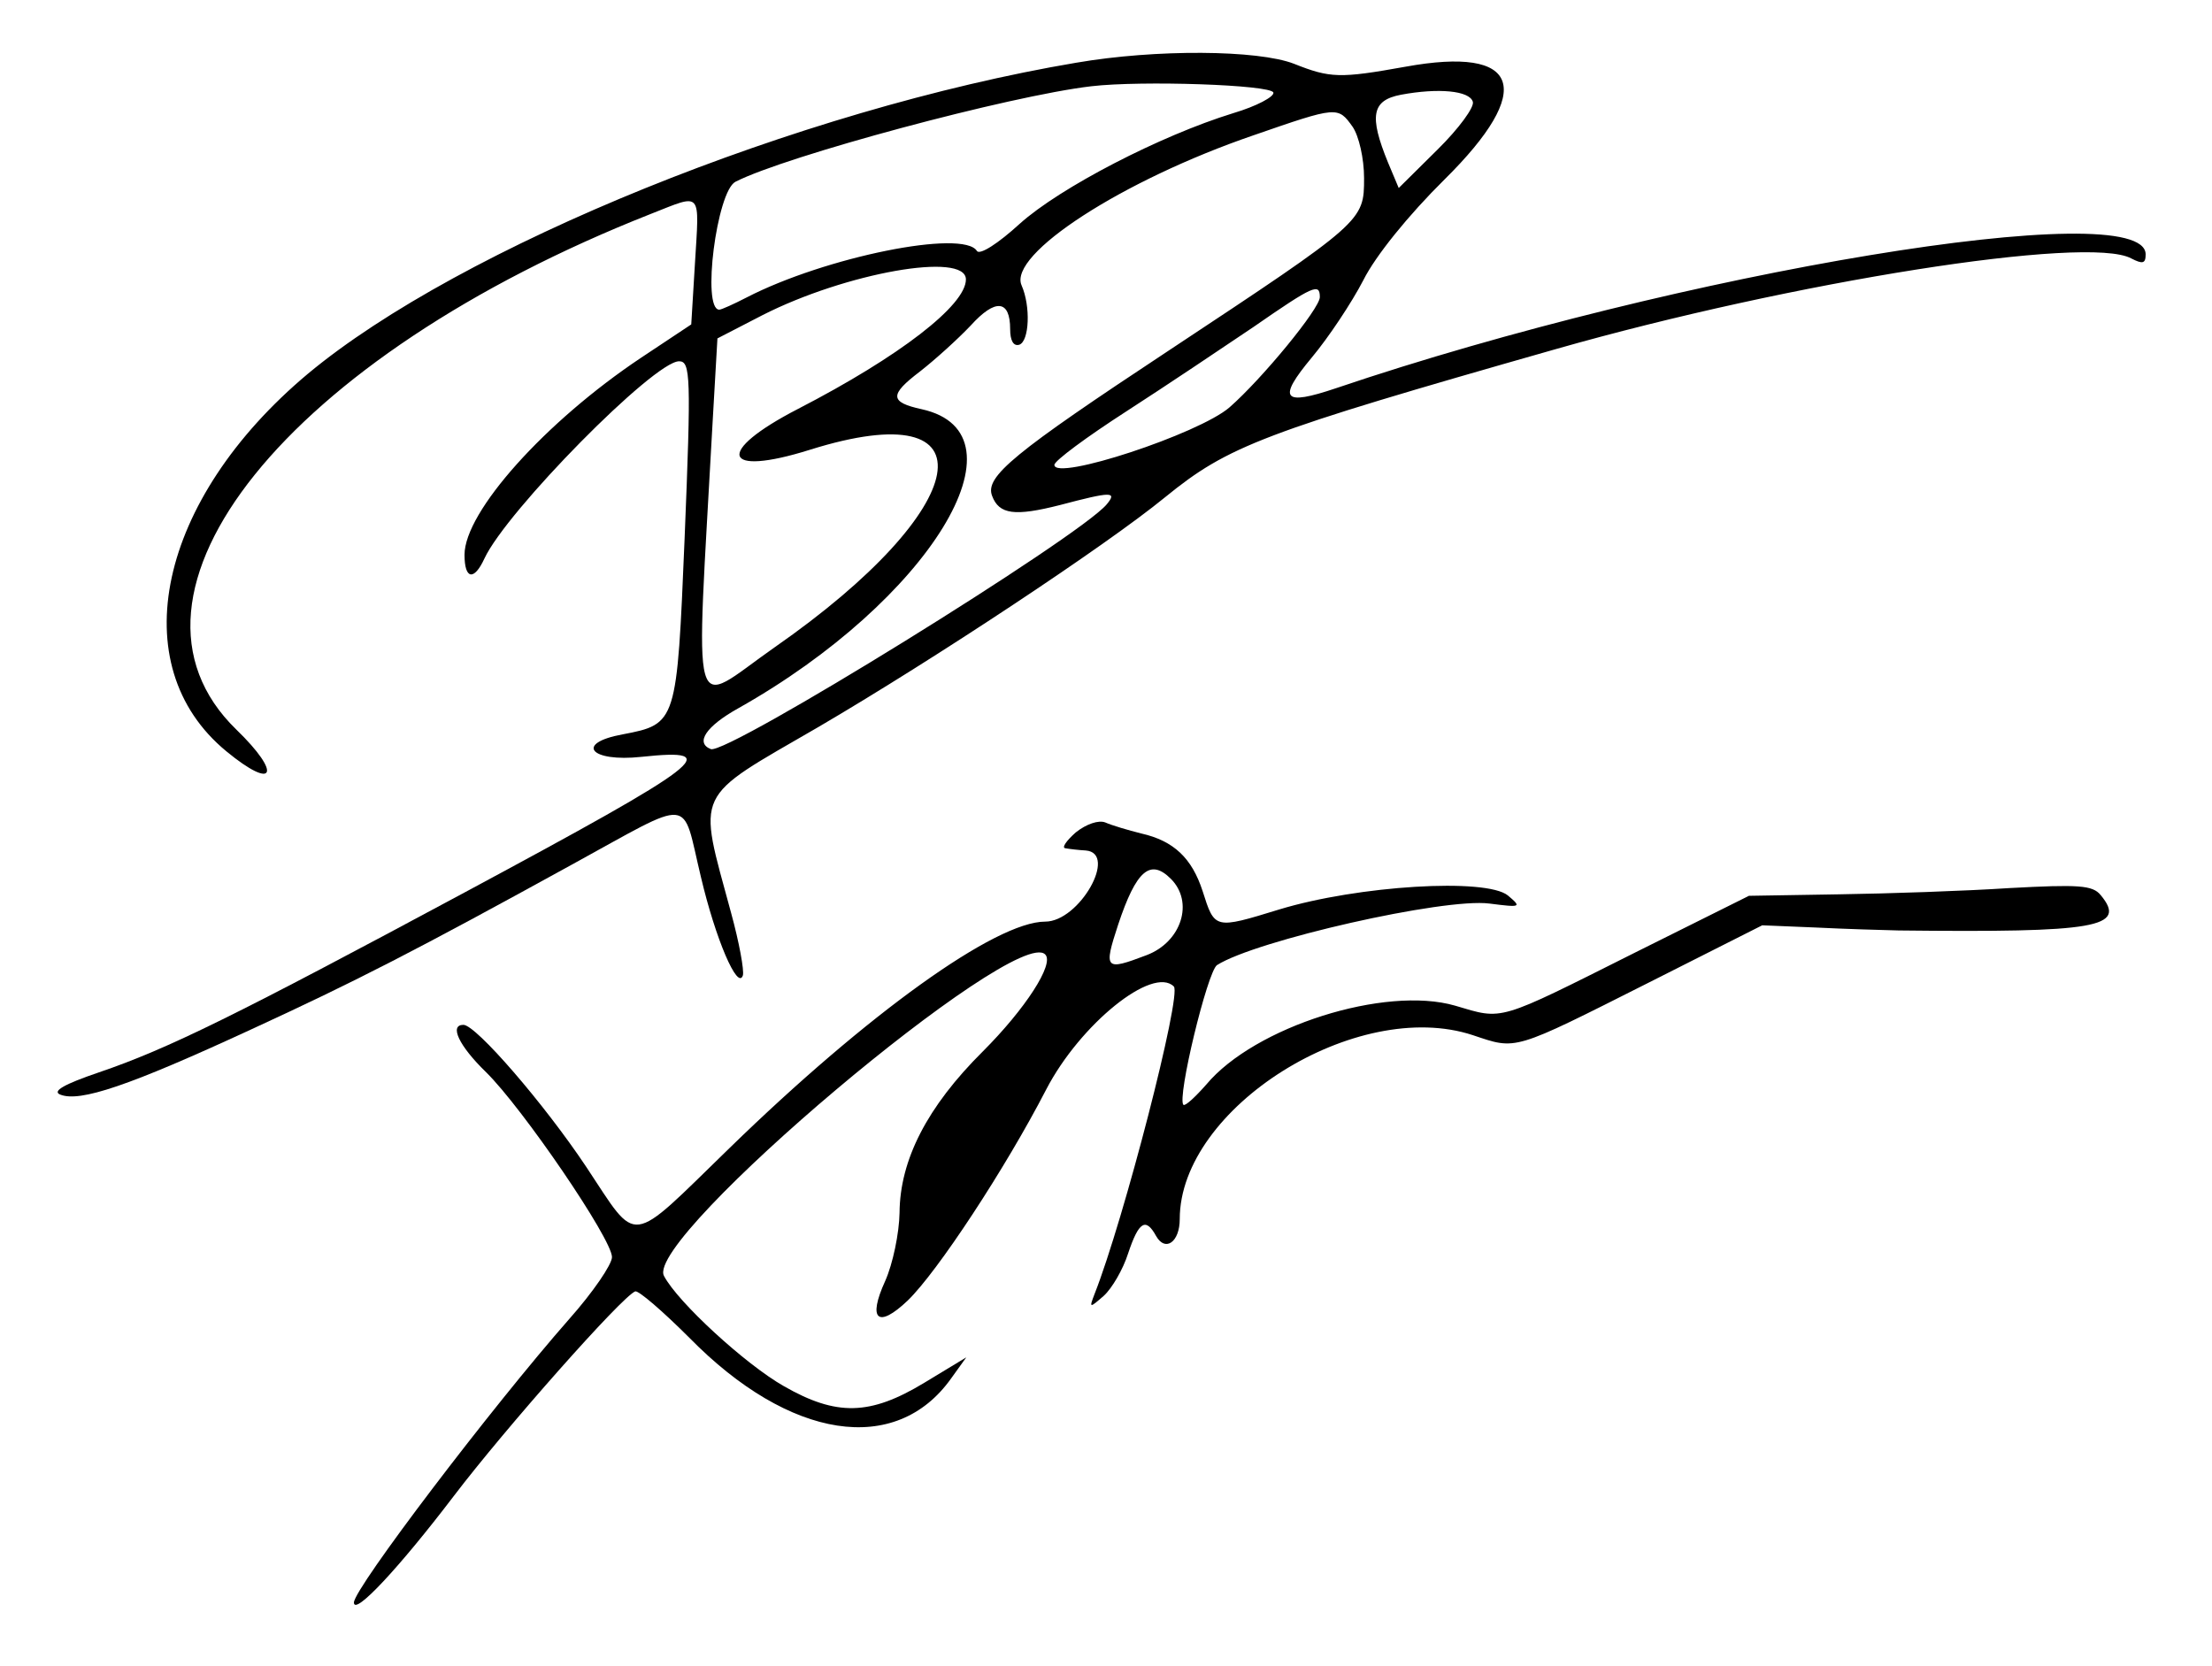
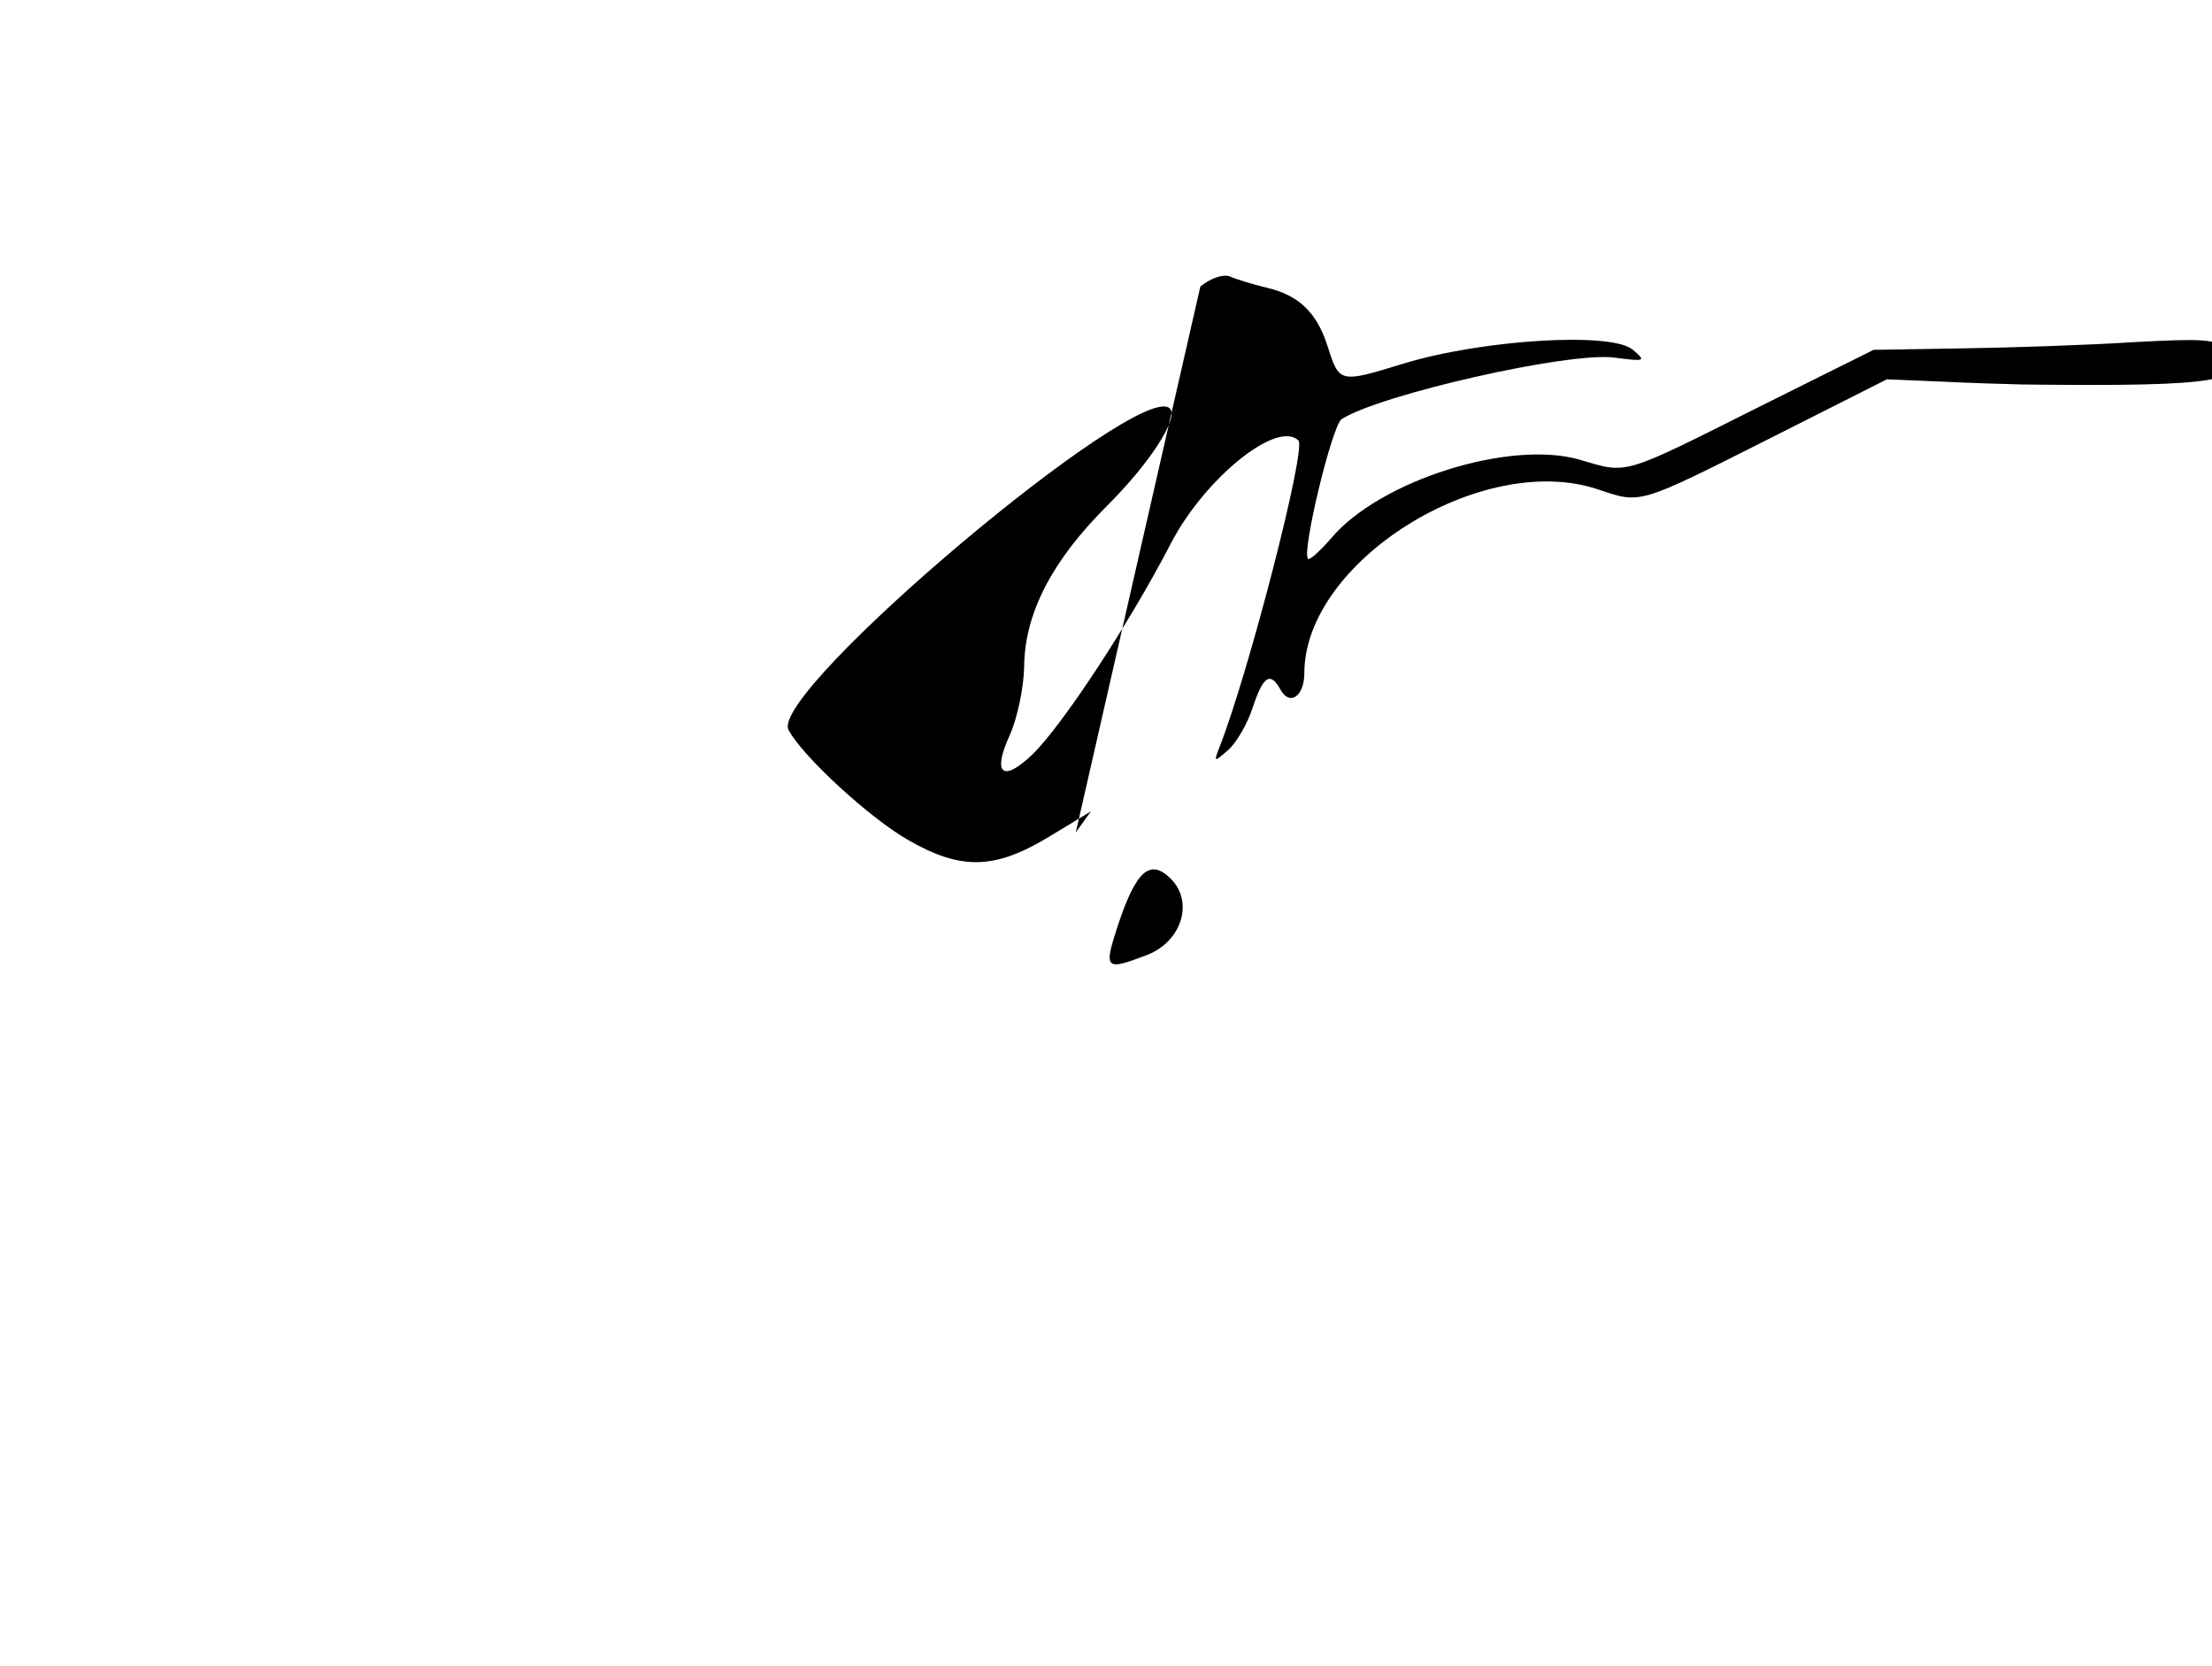
<svg xmlns="http://www.w3.org/2000/svg" version="1.0" width="300pt" height="226pt" viewBox="0 0 300 226" preserveAspectRatio="xMidYMid meet">
  <g transform="translate(0,226) scale(0.05,-0.05)" fill="#000000" stroke="none">
-     <path d="M2920 4350 c-753 -127 -1672 -500 -2085 -844 -407 -341 -504 -791 -221 -1024 131 -108 152 -62 27 59 -379 368 138 1010 1125 1399 140 55 131 65 119 -135 l-10 -165 -137 -91 c-259 -173 -478 -417 -478 -534 0 -67 26 -71 54 -10 60 129 460 535 528 535 31 0 33 -39 15 -480 -21 -501 -21 -504 -168 -532 -131 -24 -88 -76 51 -61 227 24 177 -15 -480 -368 -620 -333 -804 -424 -992 -488 -94 -32 -127 -51 -105 -60 53 -22 188 24 517 176 287 132 450 216 870 447 336 184 298 188 351 -32 40 -170 100 -309 114 -268 4 13 -10 90 -32 170 -91 337 -106 305 237 504 311 182 780 492 940 623 172 140 263 175 1060 402 642 183 1443 310 1561 246 31 -16 39 -14 39 11 0 162 -1263 -47 -2196 -363 -145 -49 -160 -30 -66 83 46 55 109 150 140 210 33 66 122 176 220 273 248 245 207 363 -106 306 -178 -32 -204 -31 -302 8 -98 38 -375 40 -590 3z m534 -81 c3 -11 -45 -37 -109 -56 -198 -61 -470 -202 -579 -300 -59 -54 -108 -85 -116 -74 -36 60 -412 -16 -625 -126 -35 -18 -68 -33 -74 -33 -48 0 -7 321 44 347 137 70 743 233 965 259 137 16 487 4 494 -17z m541 -25 c5 -14 -38 -73 -96 -130 l-105 -104 -29 69 c-52 127 -44 169 35 184 102 19 186 11 195 -19z m-326 -68 c17 -25 31 -86 31 -139 0 -117 -1 -118 -530 -468 -421 -278 -499 -342 -479 -394 19 -51 62 -56 184 -25 140 37 156 37 127 2 -74 -89 -1031 -681 -1074 -664 -43 17 -13 62 75 111 517 291 796 745 497 811 -87 19 -88 39 -5 102 41 32 103 88 138 125 67 74 107 70 107 -10 0 -31 9 -47 25 -42 27 10 31 104 6 161 -37 84 273 285 629 407 228 79 229 79 269 23z m-1049 -414 c0 -70 -180 -209 -455 -351 -227 -117 -207 -186 32 -111 504 158 447 -158 -96 -536 -233 -163 -214 -232 -168 612 l13 226 122 63 c226 115 552 173 552 97z m960 -48 c0 -31 -156 -221 -245 -299 -83 -72 -475 -201 -475 -156 0 11 88 76 195 145 107 69 262 173 345 229 163 113 180 120 180 81z" />
-     <path d="M2918 2262 c-26 -23 -39 -42 -28 -43 11 -2 36 -5 55 -6 88 -7 -17 -193 -110 -193 -134 0 -481 -249 -857 -615 -277 -269 -245 -265 -388 -50 -114 171 -299 385 -333 385 -39 0 -12 -57 61 -128 99 -97 342 -453 342 -502 0 -20 -52 -96 -116 -168 -211 -240 -584 -731 -584 -769 0 -37 121 92 271 289 140 184 456 541 492 555 9 3 75 -54 147 -126 272 -277 560 -321 710 -110 l41 57 -114 -69 c-147 -89 -238 -91 -381 -9 -104 59 -288 228 -325 299 -55 102 954 953 1034 872 26 -25 -54 -148 -169 -263 -151 -150 -225 -294 -226 -438 -1 -55 -18 -138 -39 -185 -48 -105 -20 -130 61 -53 80 77 265 358 376 573 92 177 289 336 346 279 22 -22 -136 -634 -215 -834 -15 -39 -14 -39 25 -5 22 20 52 71 66 115 29 87 48 98 76 47 25 -44 64 -16 64 46 0 302 480 603 795 499 120 -40 105 -45 480 144 l305 154 145 -6 c80 -4 181 -7 225 -8 538 -6 621 8 548 96 -22 27 -60 29 -247 19 -121 -8 -330 -15 -464 -17 l-243 -4 -307 -153 c-379 -190 -358 -184 -490 -145 -190 55 -544 -57 -675 -214 -30 -34 -57 -59 -62 -55 -18 18 65 361 91 379 105 67 616 183 739 167 86 -11 88 -10 50 22 -59 48 -406 27 -620 -38 -176 -54 -175 -54 -208 50 -29 89 -78 136 -166 156 -36 9 -80 22 -98 30 -18 7 -51 -4 -80 -27z m258 -126 c63 -63 29 -171 -66 -207 -113 -43 -117 -39 -77 83 49 147 87 180 143 124z" />
+     <path d="M2918 2262 l41 57 -114 -69 c-147 -89 -238 -91 -381 -9 -104 59 -288 228 -325 299 -55 102 954 953 1034 872 26 -25 -54 -148 -169 -263 -151 -150 -225 -294 -226 -438 -1 -55 -18 -138 -39 -185 -48 -105 -20 -130 61 -53 80 77 265 358 376 573 92 177 289 336 346 279 22 -22 -136 -634 -215 -834 -15 -39 -14 -39 25 -5 22 20 52 71 66 115 29 87 48 98 76 47 25 -44 64 -16 64 46 0 302 480 603 795 499 120 -40 105 -45 480 144 l305 154 145 -6 c80 -4 181 -7 225 -8 538 -6 621 8 548 96 -22 27 -60 29 -247 19 -121 -8 -330 -15 -464 -17 l-243 -4 -307 -153 c-379 -190 -358 -184 -490 -145 -190 55 -544 -57 -675 -214 -30 -34 -57 -59 -62 -55 -18 18 65 361 91 379 105 67 616 183 739 167 86 -11 88 -10 50 22 -59 48 -406 27 -620 -38 -176 -54 -175 -54 -208 50 -29 89 -78 136 -166 156 -36 9 -80 22 -98 30 -18 7 -51 -4 -80 -27z m258 -126 c63 -63 29 -171 -66 -207 -113 -43 -117 -39 -77 83 49 147 87 180 143 124z" />
  </g>
</svg>